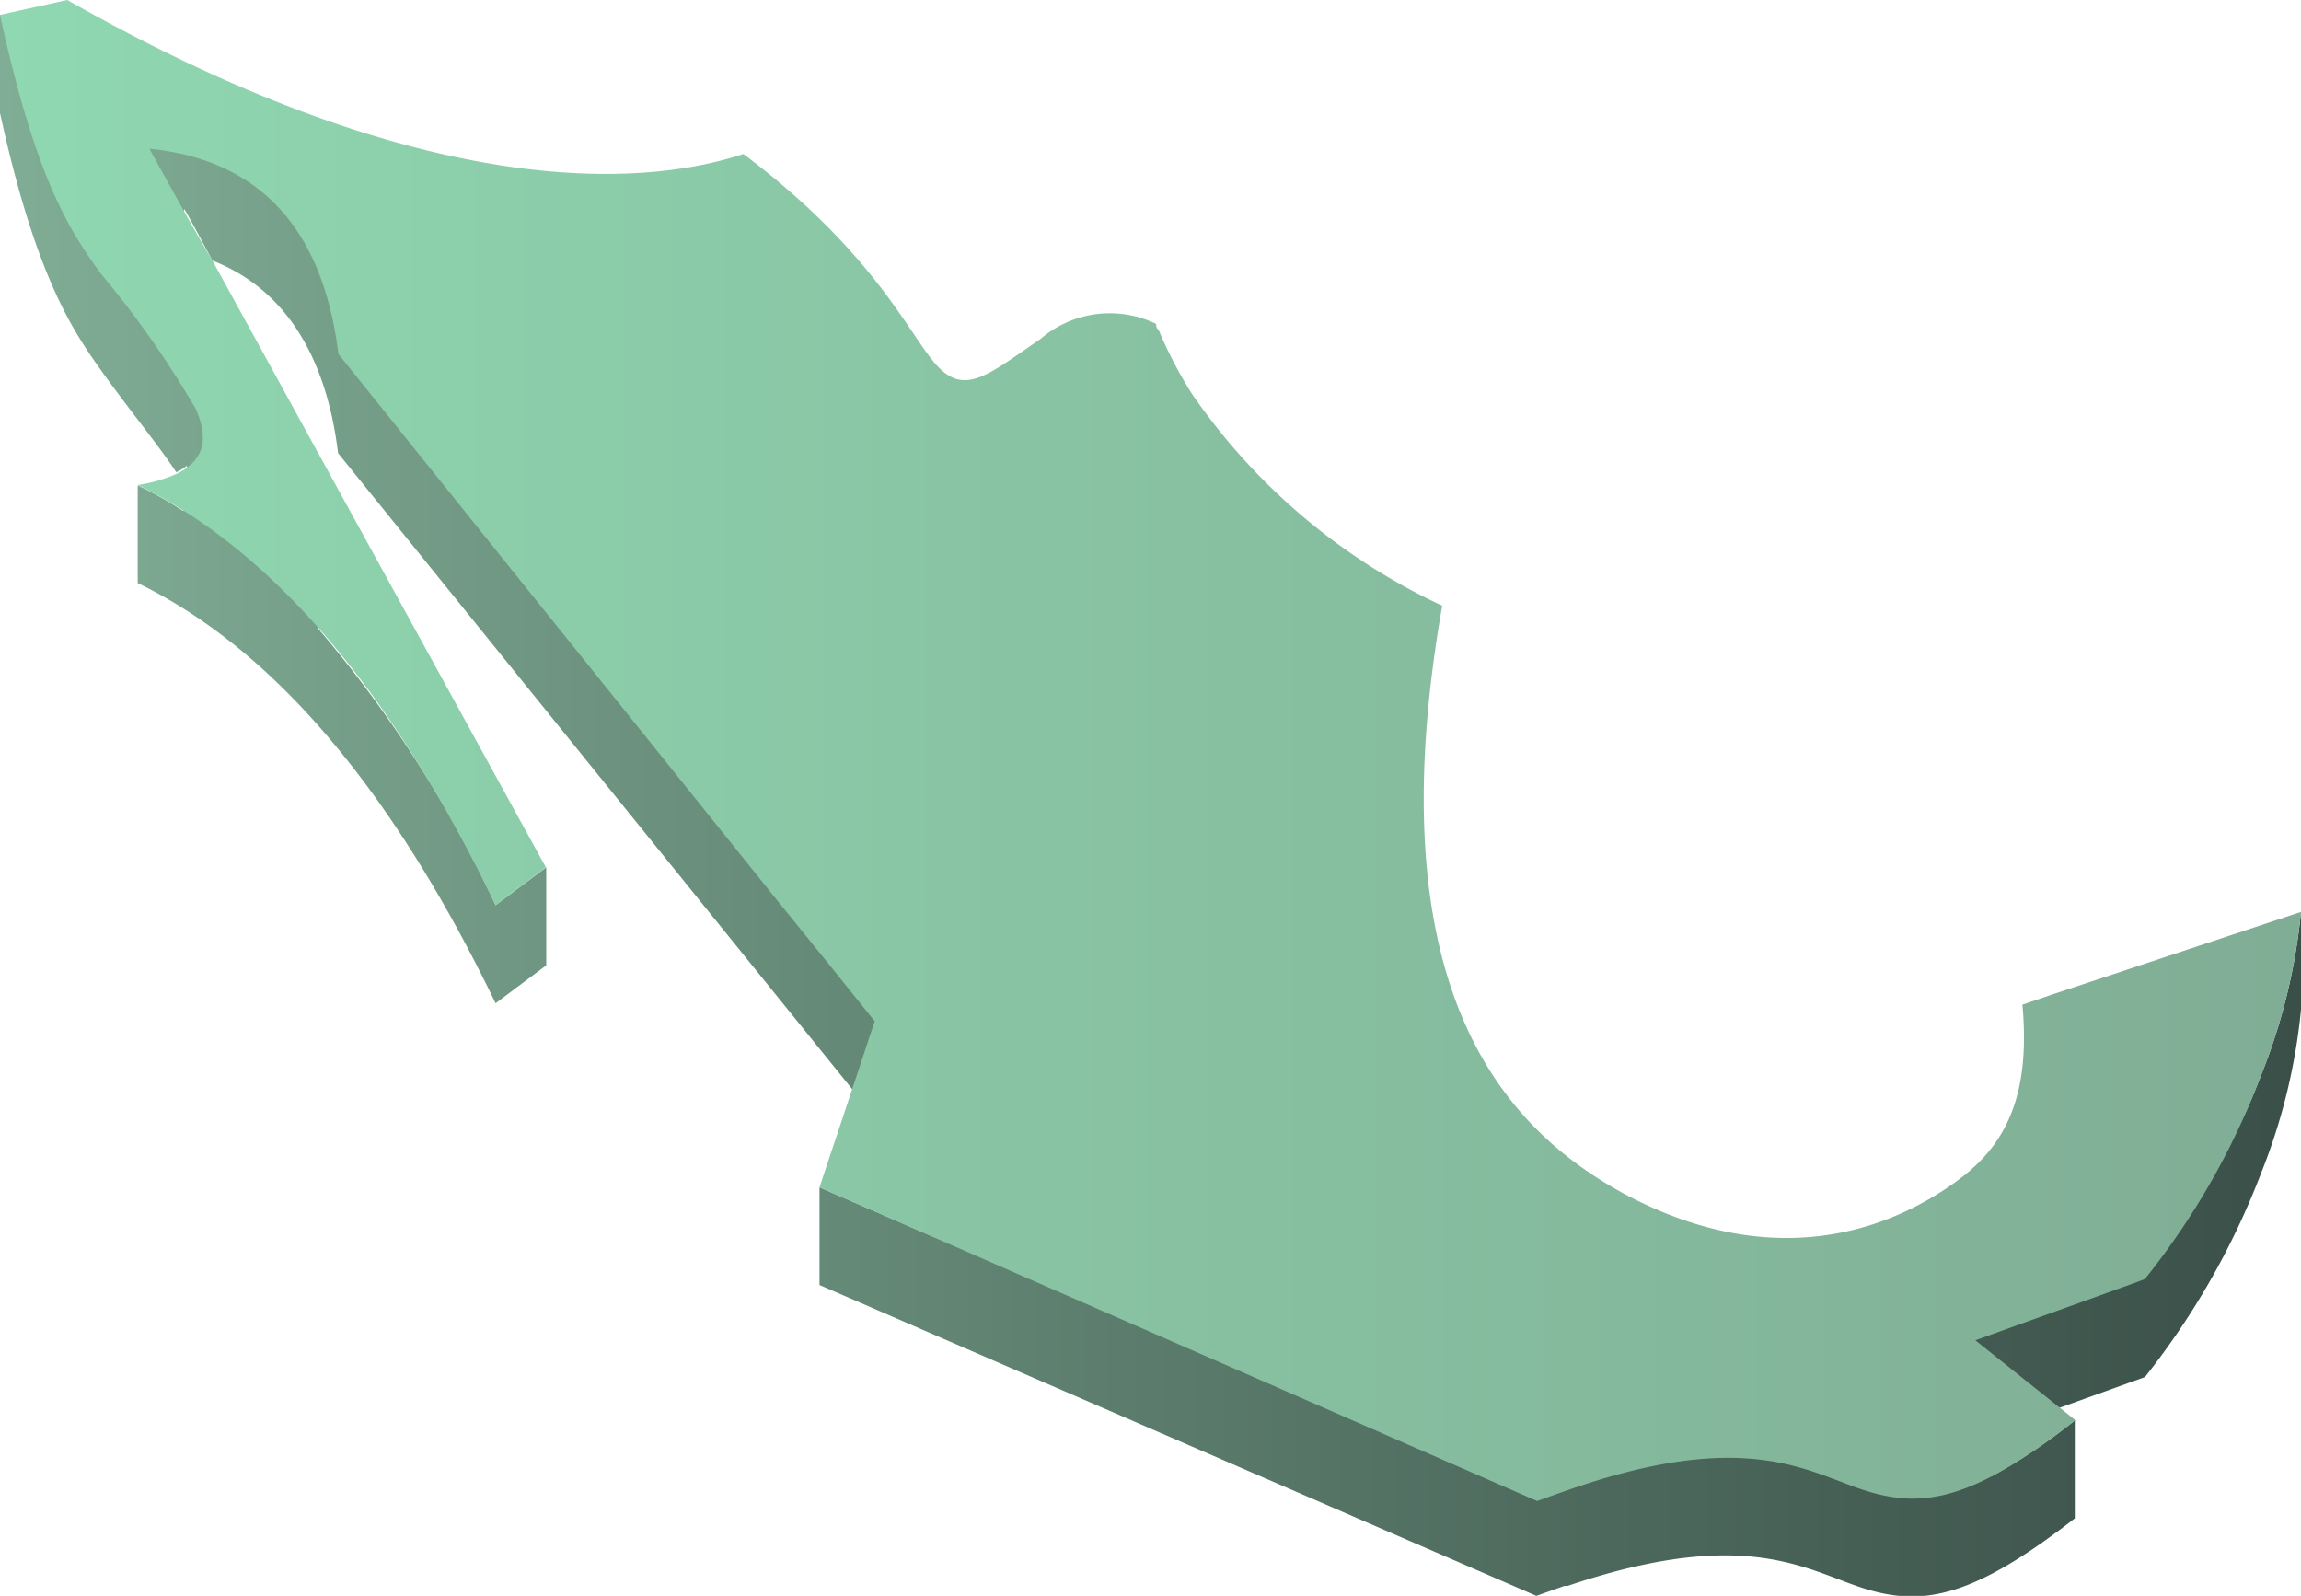
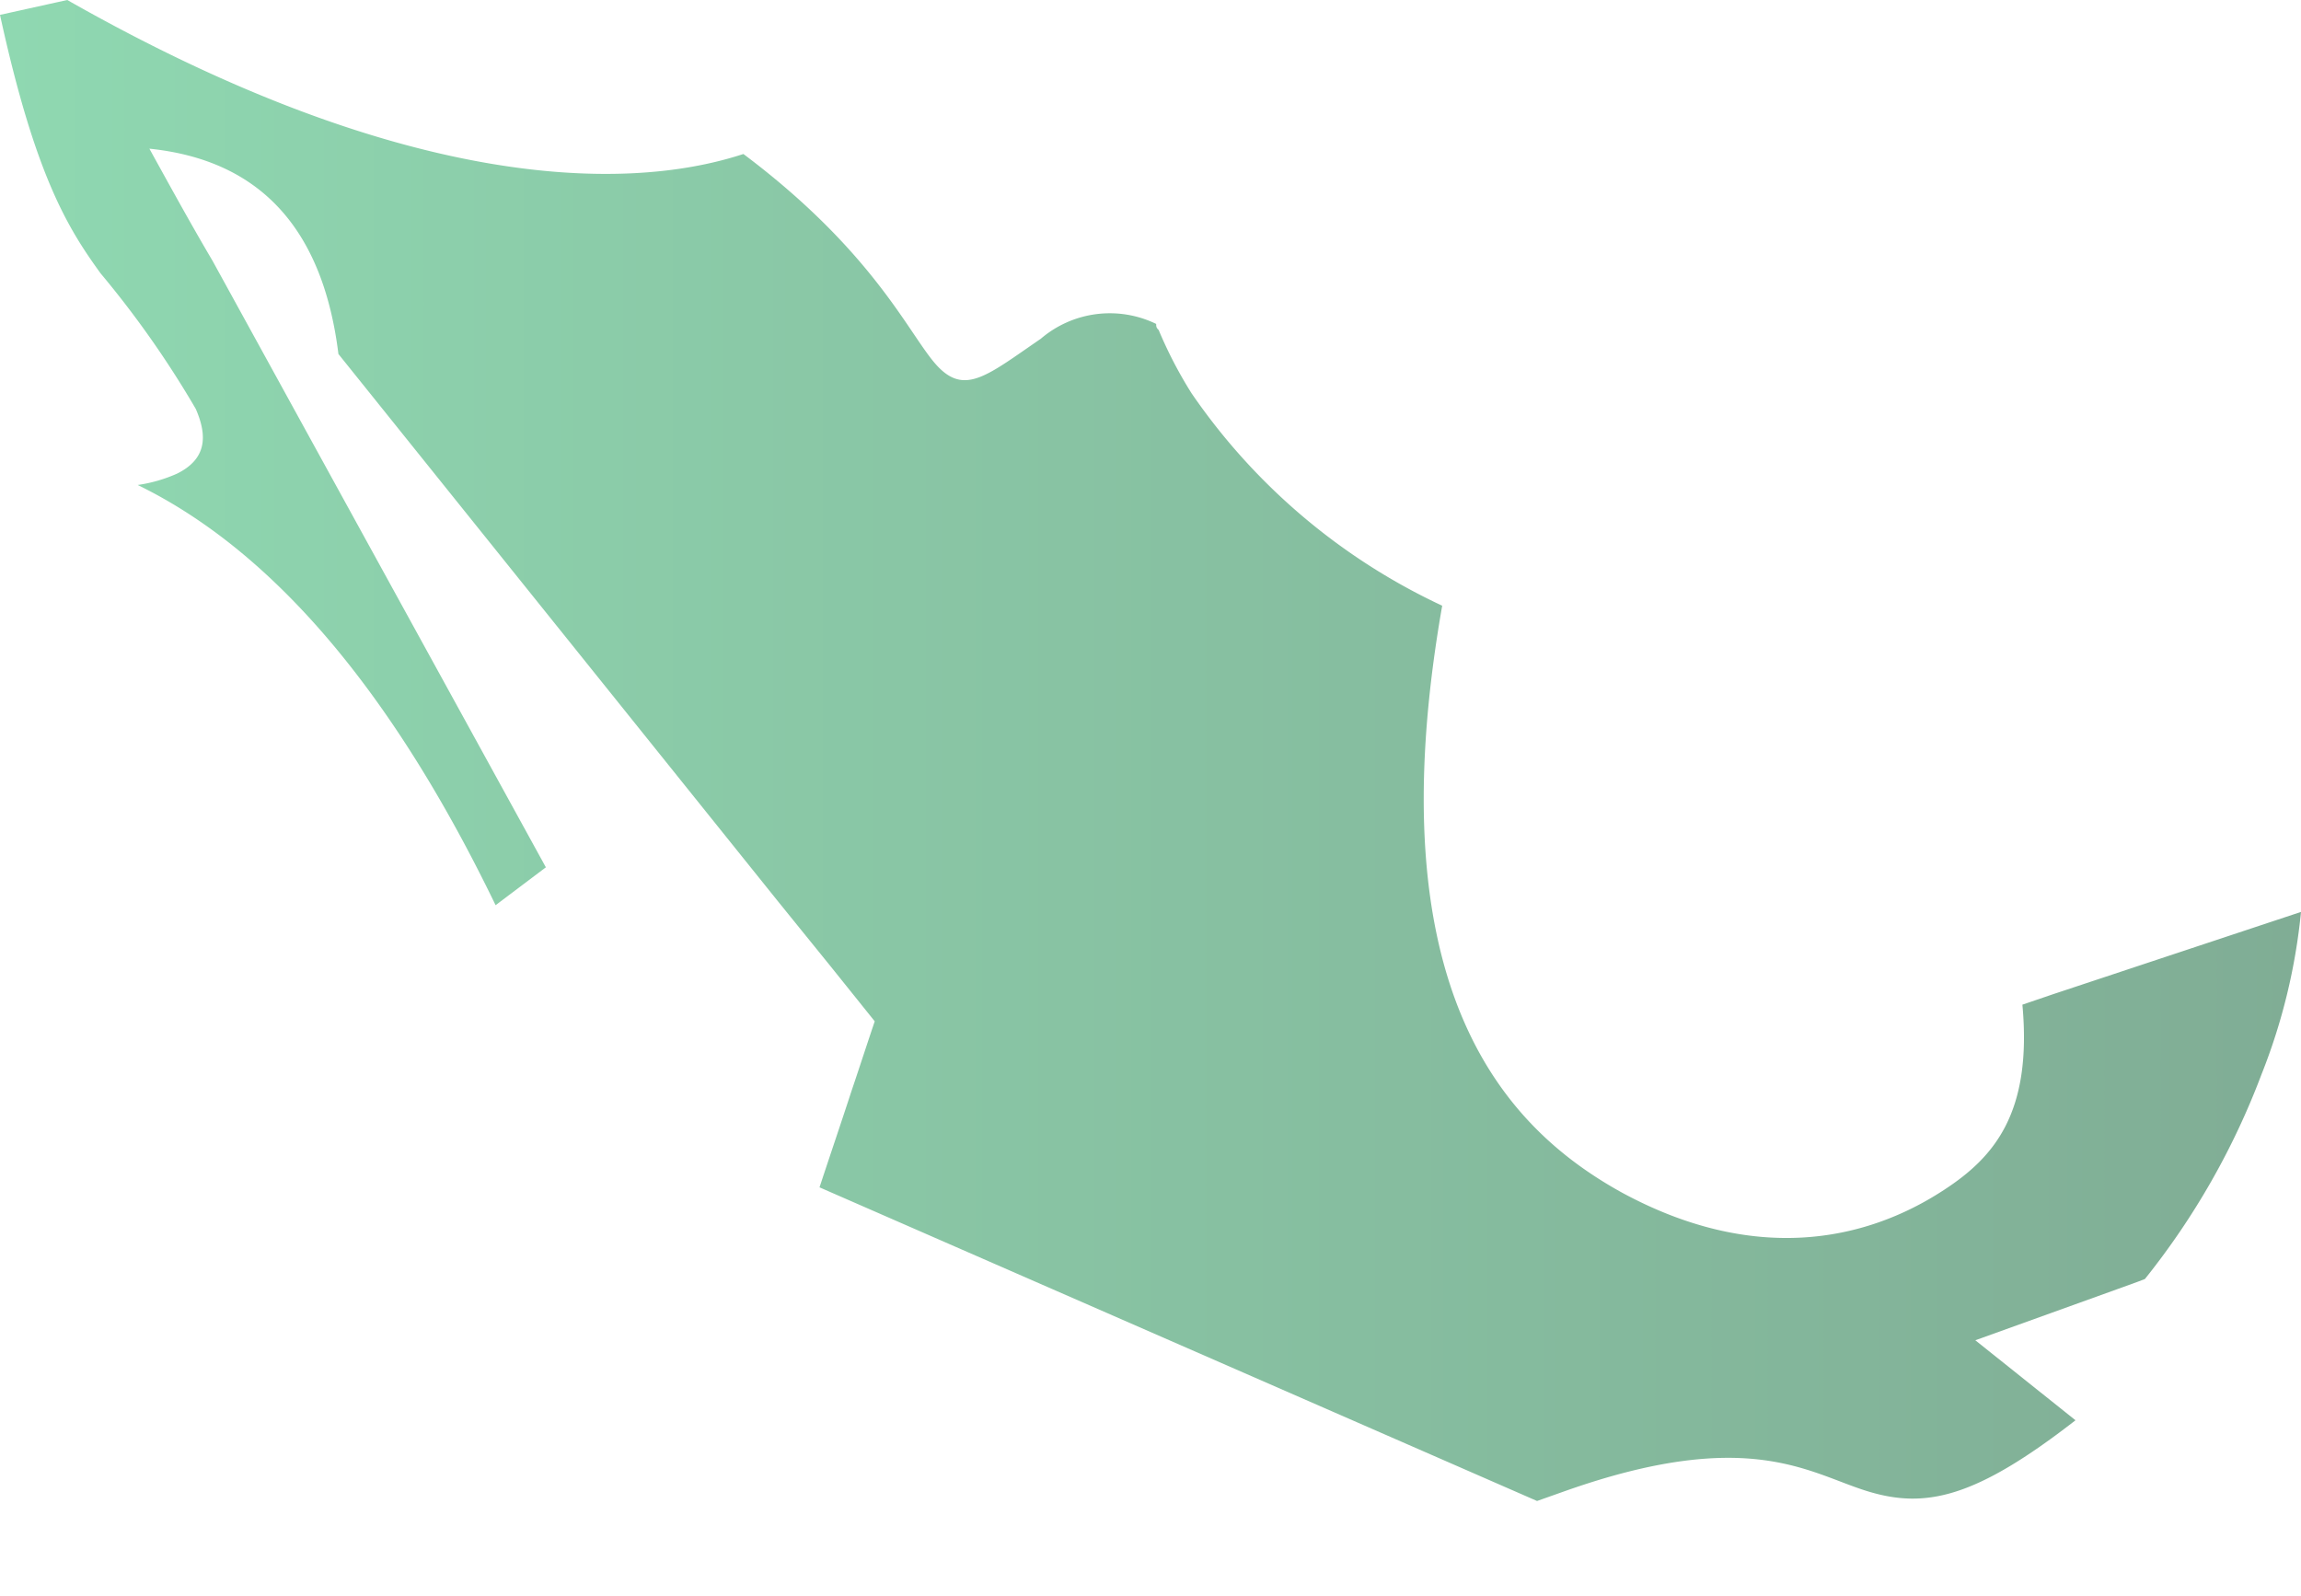
<svg xmlns="http://www.w3.org/2000/svg" viewBox="0 0 65 45.08">
  <defs>
    <style>.cls-1{fill:url(#Degradado_sin_nombre_21);}.cls-2{fill:url(#Degradado_sin_nombre_8);}</style>
    <linearGradient id="Degradado_sin_nombre_21" y1="22.75" x2="65" y2="22.75" gradientUnits="userSpaceOnUse">
      <stop offset="0" stop-color="#80ad95" />
      <stop offset="0.06" stop-color="#7ca790" />
      <stop offset="0.7" stop-color="#4c685c" />
      <stop offset="1" stop-color="#3a4f48" />
    </linearGradient>
    <linearGradient id="Degradado_sin_nombre_8" y1="21.16" x2="65" y2="21.16" gradientUnits="userSpaceOnUse">
      <stop offset="0" stop-color="#8fd8b1" />
      <stop offset="0.39" stop-color="#89c6a5" />
      <stop offset="1" stop-color="#80ad95" />
    </linearGradient>
  </defs>
  <g id="Layer_2" data-name="Layer 2">
    <g id="Nosotros">
-       <path class="cls-1" d="M65,25.76v2.76a16.77,16.77,0,0,1-1.12,4.6,21.78,21.78,0,0,1-3.29,5.78l-2.42.87-.79.58-2.6-1.29,1.46,2.65a15.5,15.5,0,0,0,2.37-1.59v2.77c-2.82,2.19-4.24,2.5-5.89,2s-3.33-1.82-8.44-.09l-.09,0-.79.28L23.15,36.3V33.54l3.2,1.39-.7-4.13-1-1.65c-.18.55-.36,1.11-.55,1.65L9.55,12.8C9.21,10,8,8.14,6,7.36c-.26-.48-.53-1-.79-1.45L4.55,7.27,9,17.77a34.2,34.2,0,0,1,5,7.8l1.43-1.07v2.77L14,28.34Q9.61,19.25,3.89,16.47V13.71a10.92,10.92,0,0,1,1.28.72L5.71,14l-.44-.84a1.19,1.19,0,0,1-.29.18c-.55-.83-1.35-1.79-2.14-2.9S1,7.78,0,3.19V.42L36.42,23.21l5.31,12.9,8.35,1.51L60.7,31.55h2.67c.19-.38.35-.79.51-1.2A16.7,16.7,0,0,0,65,25.76Z" />
      <path class="cls-2" d="M65,25.76a16.85,16.85,0,0,1-1.12,4.6,21.18,21.18,0,0,1-3.29,5.77l-.21.08-.58.21-4,1.44,2.83,2.26c-2.83,2.2-4.24,2.51-5.89,2s-3.35-1.83-8.53,0l-.79.28L23.15,33.54c.3-.91.61-1.82.91-2.74.22-.65.43-1.3.65-1.95l-1.26-1.57L22,25.49,9.56,10Q8.9,4.68,4.22,4.2C4.8,5.25,5.38,6.31,6,7.36L15.42,24.5,14,25.57Q9.61,16.49,3.89,13.7A4.21,4.21,0,0,0,5,13.38c.83-.41.87-1.05.53-1.83A27.75,27.75,0,0,0,2.84,7.72C1.93,6.46,1,5,0,.42L1.9,0C11.12,5.24,17.47,5.51,21,4.35c3.77,2.83,4.71,5.18,5.49,6s1.42.24,2.91-.78a3,3,0,0,1,3.26-.42c0,.06,0,.11.07.17a12.15,12.15,0,0,0,.93,1.79h0a17.61,17.61,0,0,0,7.08,6C38.83,28,42.54,31.88,45.82,33.69c3.69,2,6.83,1.41,9.1-.08,1.41-.92,2.49-2.17,2.21-5.23l.88-.3Z" />
    </g>
  </g>
</svg>